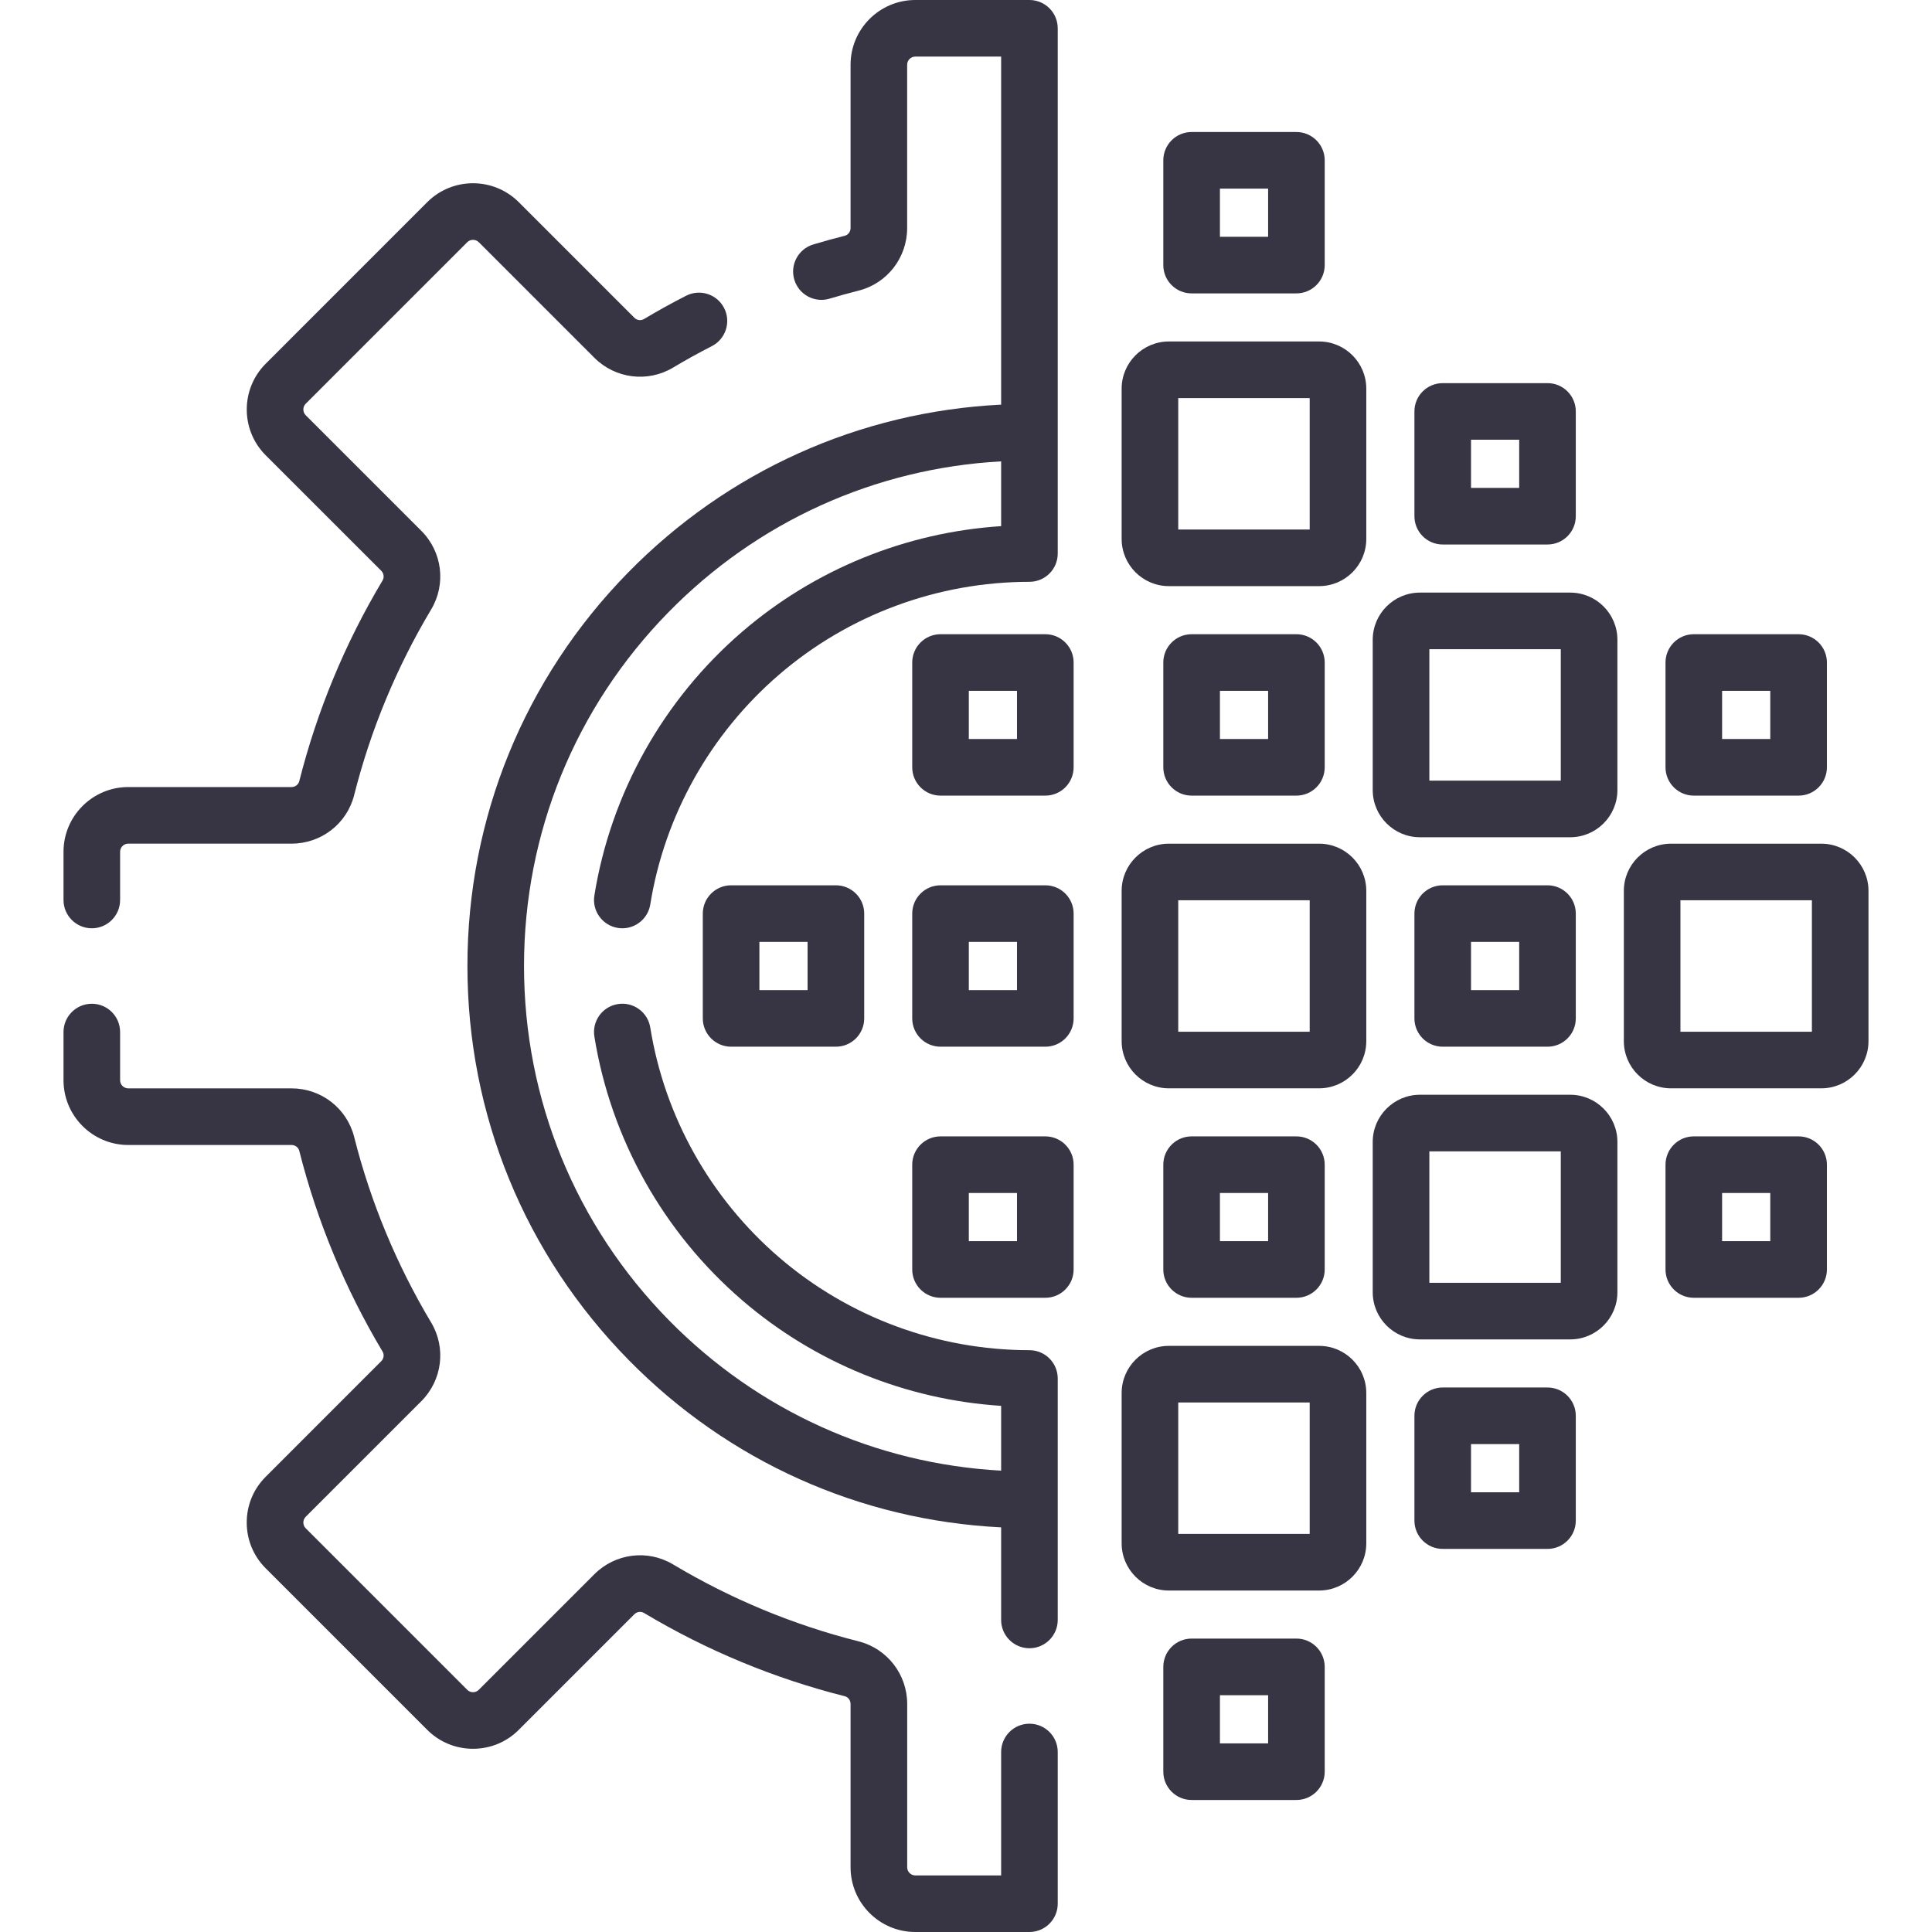
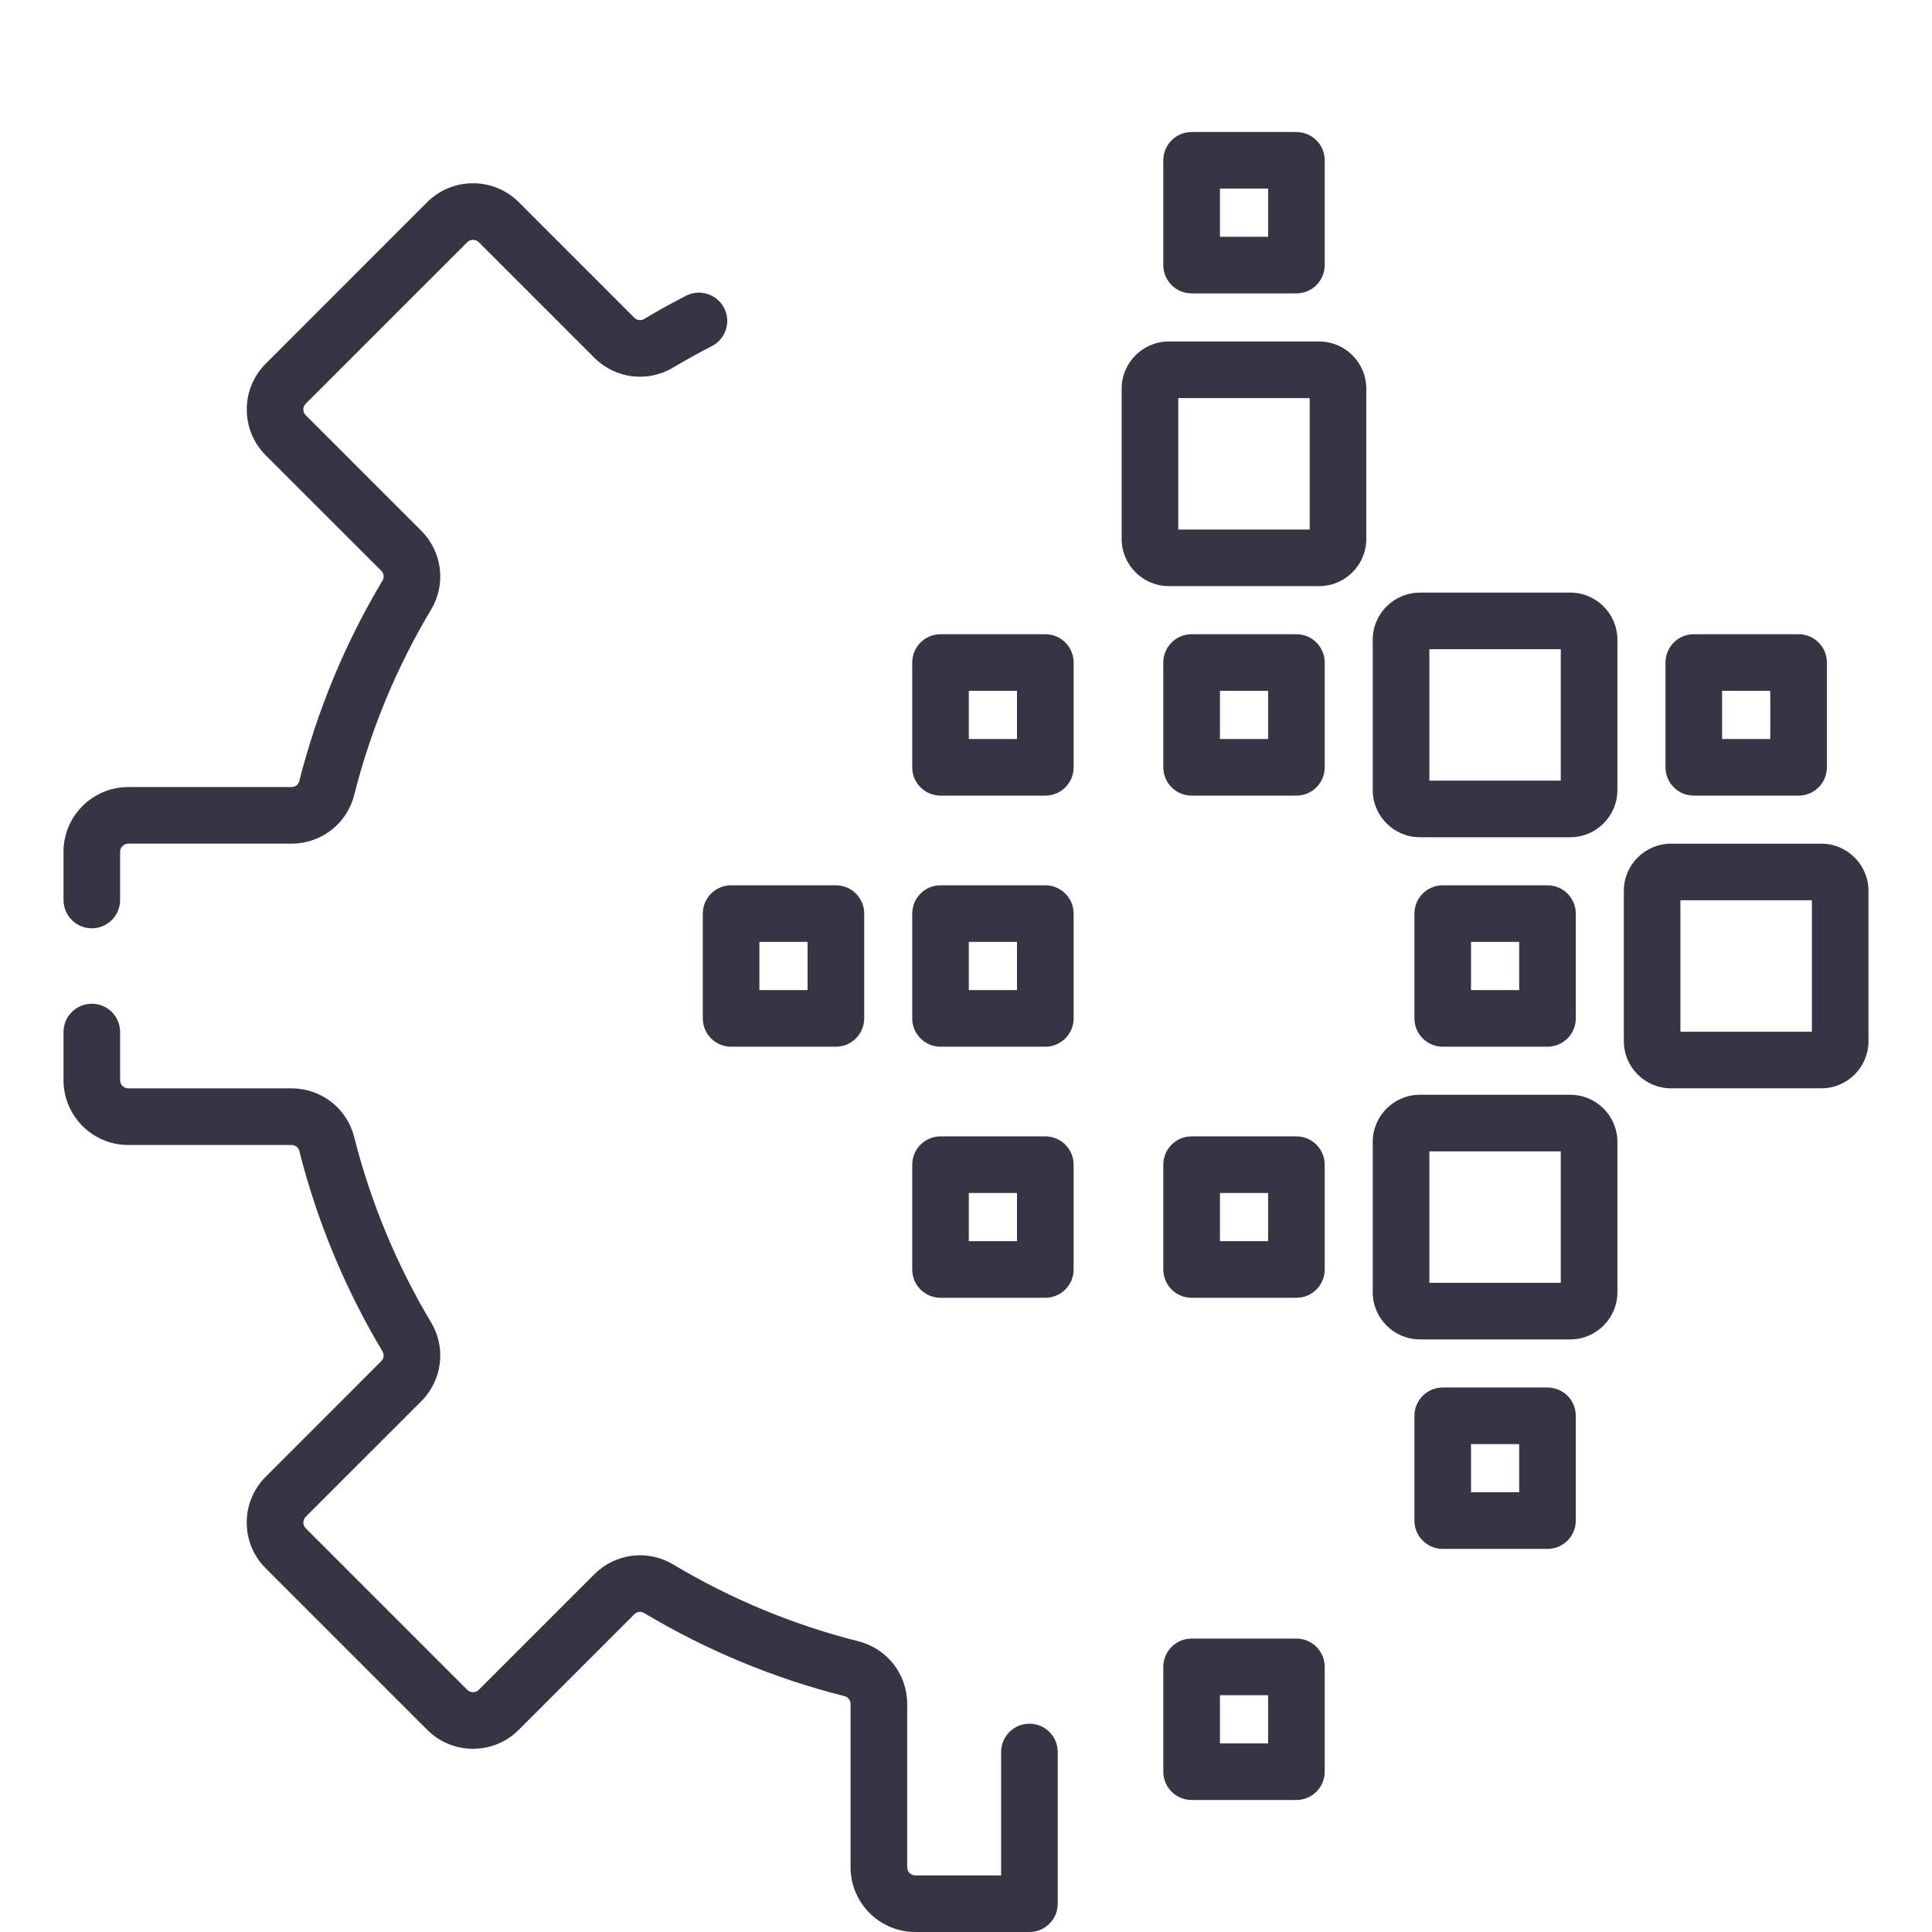
<svg xmlns="http://www.w3.org/2000/svg" width="48" height="48" viewBox="0 0 48 48" fill="none">
  <g clip-path="url(#clip0_4379_37210)">
-     <path d="M25.576 33.545C23.294 33.544 21.086 32.726 19.359 31.241C17.649 29.77 16.511 27.742 16.156 25.529C16.094 25.145 15.733 24.884 15.35 24.946C14.966 25.008 14.705 25.369 14.767 25.752C15.176 28.293 16.481 30.62 18.442 32.307C20.246 33.858 22.507 34.776 24.873 34.928V36.538C21.747 36.366 18.834 35.052 16.625 32.807C14.3 30.444 13.019 27.316 13.019 24C13.019 20.698 14.291 17.579 16.6 15.219C18.81 12.959 21.735 11.635 24.873 11.462V13.072C22.508 13.225 20.246 14.142 18.442 15.693C16.481 17.38 15.176 19.707 14.767 22.248C14.705 22.631 14.966 22.992 15.35 23.054C15.387 23.06 15.425 23.063 15.462 23.063C15.801 23.063 16.1 22.817 16.156 22.471C16.511 20.258 17.649 18.23 19.359 16.759C21.086 15.274 23.294 14.456 25.576 14.455C25.965 14.455 26.279 14.141 26.279 13.752V0.703C26.279 0.315 25.964 0 25.576 0H22.74C21.854 0 21.132 0.721 21.132 1.608V5.665C21.132 5.757 21.073 5.836 20.989 5.857C20.724 5.924 20.46 5.997 20.204 6.074C19.833 6.186 19.622 6.579 19.735 6.95C19.847 7.322 20.239 7.532 20.611 7.42C20.846 7.349 21.088 7.282 21.334 7.22C22.043 7.04 22.538 6.401 22.538 5.665V1.608C22.538 1.497 22.629 1.406 22.74 1.406H24.873V10.053C21.353 10.228 18.071 11.704 15.595 14.235C13.027 16.86 11.613 20.328 11.613 24C11.613 27.687 13.037 31.165 15.623 33.793C18.097 36.309 21.367 37.773 24.873 37.947V40.247C24.873 40.635 25.188 40.95 25.576 40.95C25.964 40.95 26.279 40.635 26.279 40.247V34.248C26.279 33.859 25.964 33.545 25.576 33.545Z" fill="#373544" />
    <path d="M25.576 42.825C25.188 42.825 24.873 43.14 24.873 43.528V46.594H22.74C22.629 46.594 22.539 46.503 22.539 46.392V42.335C22.539 41.599 22.043 40.96 21.332 40.779C19.714 40.371 18.162 39.728 16.72 38.866C16.09 38.49 15.287 38.591 14.766 39.112L11.895 41.983C11.846 42.032 11.79 42.042 11.752 42.042C11.713 42.042 11.658 42.032 11.609 41.983L7.595 37.969C7.517 37.891 7.517 37.763 7.595 37.684L10.467 34.813C10.988 34.291 11.089 33.487 10.712 32.858C9.852 31.418 9.208 29.866 8.799 28.247C8.62 27.536 7.981 27.04 7.243 27.04H3.187C3.075 27.04 2.984 26.95 2.984 26.838V25.641C2.984 25.252 2.67 24.938 2.281 24.938C1.893 24.938 1.578 25.252 1.578 25.641V26.838C1.578 27.725 2.3 28.447 3.187 28.447H7.243C7.334 28.447 7.414 28.507 7.435 28.591C7.878 30.343 8.574 32.022 9.505 33.58C9.55 33.654 9.536 33.755 9.472 33.818L6.601 36.69C6.297 36.993 6.13 37.397 6.13 37.827C6.13 38.256 6.297 38.66 6.601 38.964L10.614 42.977C10.918 43.281 11.322 43.448 11.752 43.448C12.181 43.448 12.586 43.281 12.889 42.977L15.76 40.106C15.825 40.042 15.923 40.028 15.999 40.073C17.558 41.005 19.237 41.701 20.987 42.142C21.073 42.164 21.132 42.243 21.132 42.335V46.392C21.132 47.279 21.854 48 22.74 48H25.576C25.964 48 26.279 47.685 26.279 47.297V43.528C26.279 43.14 25.965 42.825 25.576 42.825Z" fill="#373544" />
    <path d="M2.281 23.063C2.67 23.063 2.984 22.748 2.984 22.36V21.162C2.984 21.051 3.075 20.96 3.187 20.96H7.244C7.981 20.96 8.62 20.464 8.799 19.754C9.208 18.134 9.852 16.582 10.711 15.143C11.089 14.513 10.989 13.709 10.467 13.188L7.595 10.316C7.517 10.238 7.517 10.109 7.595 10.031L11.609 6.017C11.688 5.939 11.816 5.939 11.895 6.017L14.766 8.888C15.287 9.409 16.09 9.51 16.722 9.133C17.031 8.948 17.355 8.768 17.685 8.6C18.03 8.423 18.168 8 17.991 7.654C17.814 7.308 17.391 7.171 17.045 7.348C16.687 7.531 16.334 7.726 15.999 7.927C15.923 7.972 15.825 7.959 15.76 7.894L12.889 5.023C12.262 4.396 11.242 4.396 10.614 5.023L6.601 9.037C5.974 9.664 5.974 10.684 6.601 11.311L9.473 14.182C9.536 14.246 9.55 14.346 9.505 14.421C8.574 15.978 7.878 17.657 7.435 19.41C7.414 19.493 7.334 19.554 7.243 19.554H3.187C2.3 19.554 1.578 20.275 1.578 21.162V22.36C1.578 22.748 1.893 23.063 2.281 23.063Z" fill="#373544" />
    <path d="M32.773 8.484H29.039C28.393 8.484 27.867 9.01 27.867 9.656V13.39C27.867 14.036 28.393 14.562 29.039 14.562H32.773C33.42 14.562 33.945 14.036 33.945 13.39V9.656C33.945 9.01 33.42 8.484 32.773 8.484ZM32.539 13.156H29.273V9.89H32.539V13.156Z" fill="#373544" />
-     <path d="M32.773 20.961H29.039C28.393 20.961 27.867 21.487 27.867 22.133V25.867C27.867 26.514 28.393 27.039 29.039 27.039H32.773C33.42 27.039 33.945 26.514 33.945 25.867V22.133C33.945 21.487 33.42 20.961 32.773 20.961ZM32.539 25.633H29.273V22.367H32.539V25.633Z" fill="#373544" />
    <path d="M45.25 20.961H41.516C40.869 20.961 40.344 21.487 40.344 22.133V25.867C40.344 26.514 40.869 27.039 41.516 27.039H45.25C45.896 27.039 46.422 26.514 46.422 25.867V22.133C46.422 21.487 45.896 20.961 45.25 20.961ZM45.016 25.633H41.75V22.367H45.016V25.633Z" fill="#373544" />
    <path d="M39.012 14.723H35.277C34.631 14.723 34.105 15.248 34.105 15.895V19.629C34.105 20.275 34.631 20.801 35.277 20.801H39.012C39.658 20.801 40.184 20.275 40.184 19.629V15.895C40.184 15.248 39.658 14.723 39.012 14.723ZM38.777 19.395H35.512V16.129H38.777V19.395Z" fill="#373544" />
-     <path d="M32.773 33.438H29.039C28.393 33.438 27.867 33.963 27.867 34.609V38.344C27.867 38.99 28.393 39.516 29.039 39.516H32.773C33.42 39.516 33.945 38.99 33.945 38.344V34.609C33.945 33.963 33.42 33.438 32.773 33.438ZM32.539 38.109H29.273V34.844H32.539V38.109Z" fill="#373544" />
    <path d="M39.012 27.199H35.277C34.631 27.199 34.105 27.725 34.105 28.371V32.105C34.105 32.752 34.631 33.277 35.277 33.277H39.012C39.658 33.277 40.184 32.752 40.184 32.105V28.371C40.184 27.725 39.658 27.199 39.012 27.199ZM38.777 31.871H35.512V28.605H38.777V31.871Z" fill="#373544" />
    <path d="M29.605 32.243H32.209C32.597 32.243 32.912 31.928 32.912 31.54V28.936C32.912 28.548 32.597 28.233 32.209 28.233H29.605C29.217 28.233 28.902 28.548 28.902 28.936V31.54C28.902 31.928 29.217 32.243 29.605 32.243ZM30.309 29.64H31.506V30.837H30.309V29.64Z" fill="#373544" />
    <path d="M32.209 40.71H29.605C29.217 40.71 28.902 41.025 28.902 41.414V44.017C28.902 44.405 29.217 44.72 29.605 44.72H32.209C32.597 44.72 32.912 44.405 32.912 44.017V41.414C32.912 41.025 32.597 40.71 32.209 40.71ZM31.506 43.314H30.309V42.117H31.506V43.314Z" fill="#373544" />
    <path d="M38.447 34.472H35.844C35.455 34.472 35.141 34.787 35.141 35.175V37.779C35.141 38.167 35.455 38.482 35.844 38.482H38.447C38.836 38.482 39.15 38.167 39.15 37.779V35.175C39.15 34.787 38.836 34.472 38.447 34.472ZM37.744 37.075H36.547V35.878H37.744V37.075Z" fill="#373544" />
-     <path d="M44.685 28.233H42.082C41.694 28.233 41.379 28.548 41.379 28.936V31.54C41.379 31.928 41.694 32.243 42.082 32.243H44.685C45.074 32.243 45.389 31.928 45.389 31.54V28.936C45.389 28.548 45.074 28.233 44.685 28.233ZM43.982 30.837H42.785V29.64H43.982V30.837Z" fill="#373544" />
    <path d="M29.605 19.767H32.209C32.597 19.767 32.912 19.452 32.912 19.063V16.46C32.912 16.072 32.597 15.757 32.209 15.757H29.605C29.217 15.757 28.902 16.072 28.902 16.46V19.063C28.902 19.452 29.217 19.767 29.605 19.767ZM30.309 17.163H31.506V18.36H30.309V17.163Z" fill="#373544" />
    <path d="M29.605 7.289H32.209C32.597 7.289 32.912 6.975 32.912 6.586V3.983C32.912 3.595 32.597 3.28 32.209 3.28H29.605C29.217 3.28 28.902 3.595 28.902 3.983V6.586C28.902 6.975 29.217 7.289 29.605 7.289ZM30.309 4.686H31.506V5.883H30.309V4.686Z" fill="#373544" />
    <path d="M42.082 19.767H44.685C45.074 19.767 45.389 19.452 45.389 19.063V16.46C45.389 16.072 45.074 15.757 44.685 15.757H42.082C41.694 15.757 41.379 16.072 41.379 16.46V19.063C41.379 19.452 41.694 19.767 42.082 19.767ZM42.785 17.163H43.982V18.36H42.785V17.163Z" fill="#373544" />
    <path d="M35.844 26.005H38.447C38.836 26.005 39.15 25.69 39.15 25.302V22.698C39.15 22.31 38.836 21.995 38.447 21.995H35.844C35.455 21.995 35.141 22.31 35.141 22.698V25.302C35.141 25.69 35.455 26.005 35.844 26.005ZM36.547 23.401H37.744V24.599H36.547V23.401Z" fill="#373544" />
-     <path d="M35.844 13.528H38.447C38.836 13.528 39.15 13.213 39.15 12.825V10.222C39.15 9.833 38.836 9.519 38.447 9.519H35.844C35.455 9.519 35.141 9.833 35.141 10.222V12.825C35.141 13.213 35.455 13.528 35.844 13.528ZM36.547 10.925H37.744V12.122H36.547V10.925Z" fill="#373544" />
    <path d="M25.971 21.995H23.367C22.979 21.995 22.664 22.31 22.664 22.698V25.302C22.664 25.69 22.979 26.005 23.367 26.005H25.971C26.359 26.005 26.674 25.69 26.674 25.302V22.698C26.674 22.31 26.359 21.995 25.971 21.995ZM25.267 24.599H24.07V23.401H25.267V24.599Z" fill="#373544" />
    <path d="M18.164 21.995C17.776 21.995 17.461 22.31 17.461 22.698V25.302C17.461 25.69 17.776 26.005 18.164 26.005H20.767C21.156 26.005 21.471 25.69 21.471 25.302V22.698C21.471 22.31 21.156 21.995 20.767 21.995H18.164ZM20.064 24.599H18.867V23.401H20.064V24.599Z" fill="#373544" />
    <path d="M25.971 15.757H23.367C22.979 15.757 22.664 16.072 22.664 16.46V19.063C22.664 19.452 22.979 19.767 23.367 19.767H25.971C26.359 19.767 26.674 19.452 26.674 19.063V16.46C26.674 16.072 26.359 15.757 25.971 15.757ZM25.267 18.36H24.07V17.163H25.267V18.36Z" fill="#373544" />
    <path d="M25.971 28.233H23.367C22.979 28.233 22.664 28.548 22.664 28.936V31.54C22.664 31.928 22.979 32.243 23.367 32.243H25.971C26.359 32.243 26.674 31.928 26.674 31.54V28.936C26.674 28.548 26.359 28.233 25.971 28.233ZM25.267 30.837H24.07V29.64H25.267V30.837Z" fill="#373544" />
  </g>
  <defs>
    <clipPath id="clip0_4379_37210">
      <rect width="48" height="48" fill="#373544" />
    </clipPath>
  </defs>
</svg>